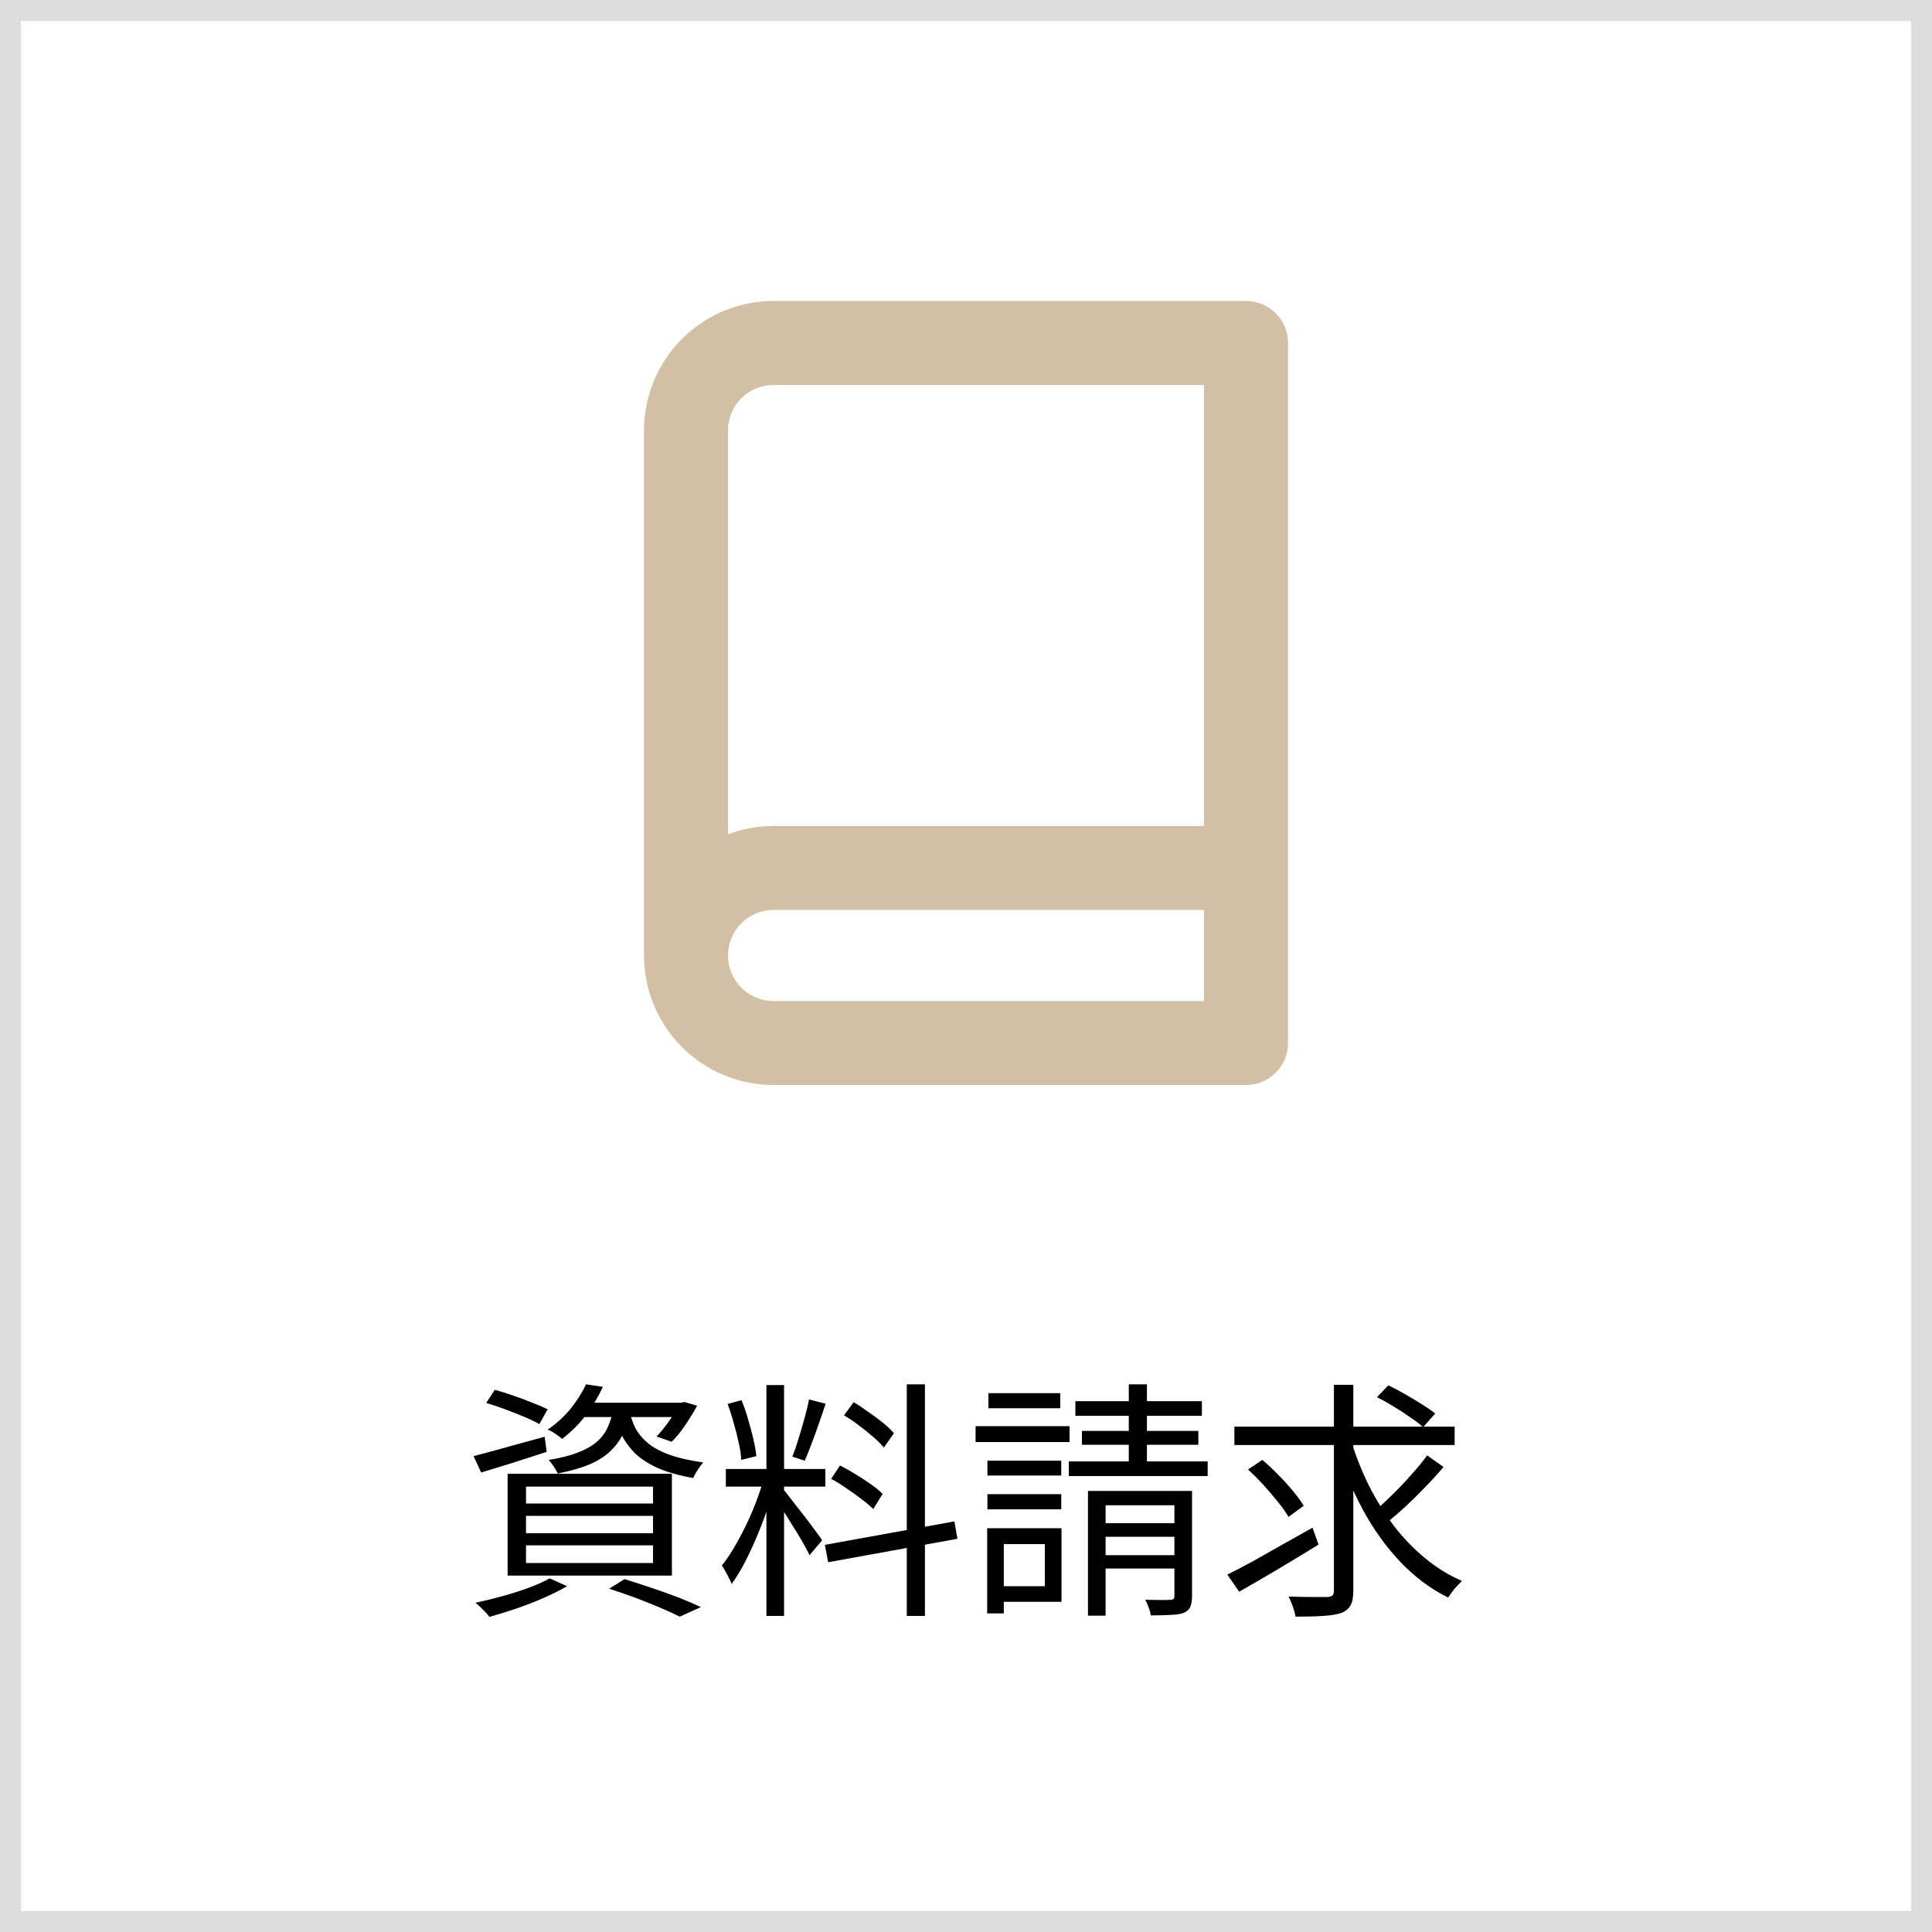
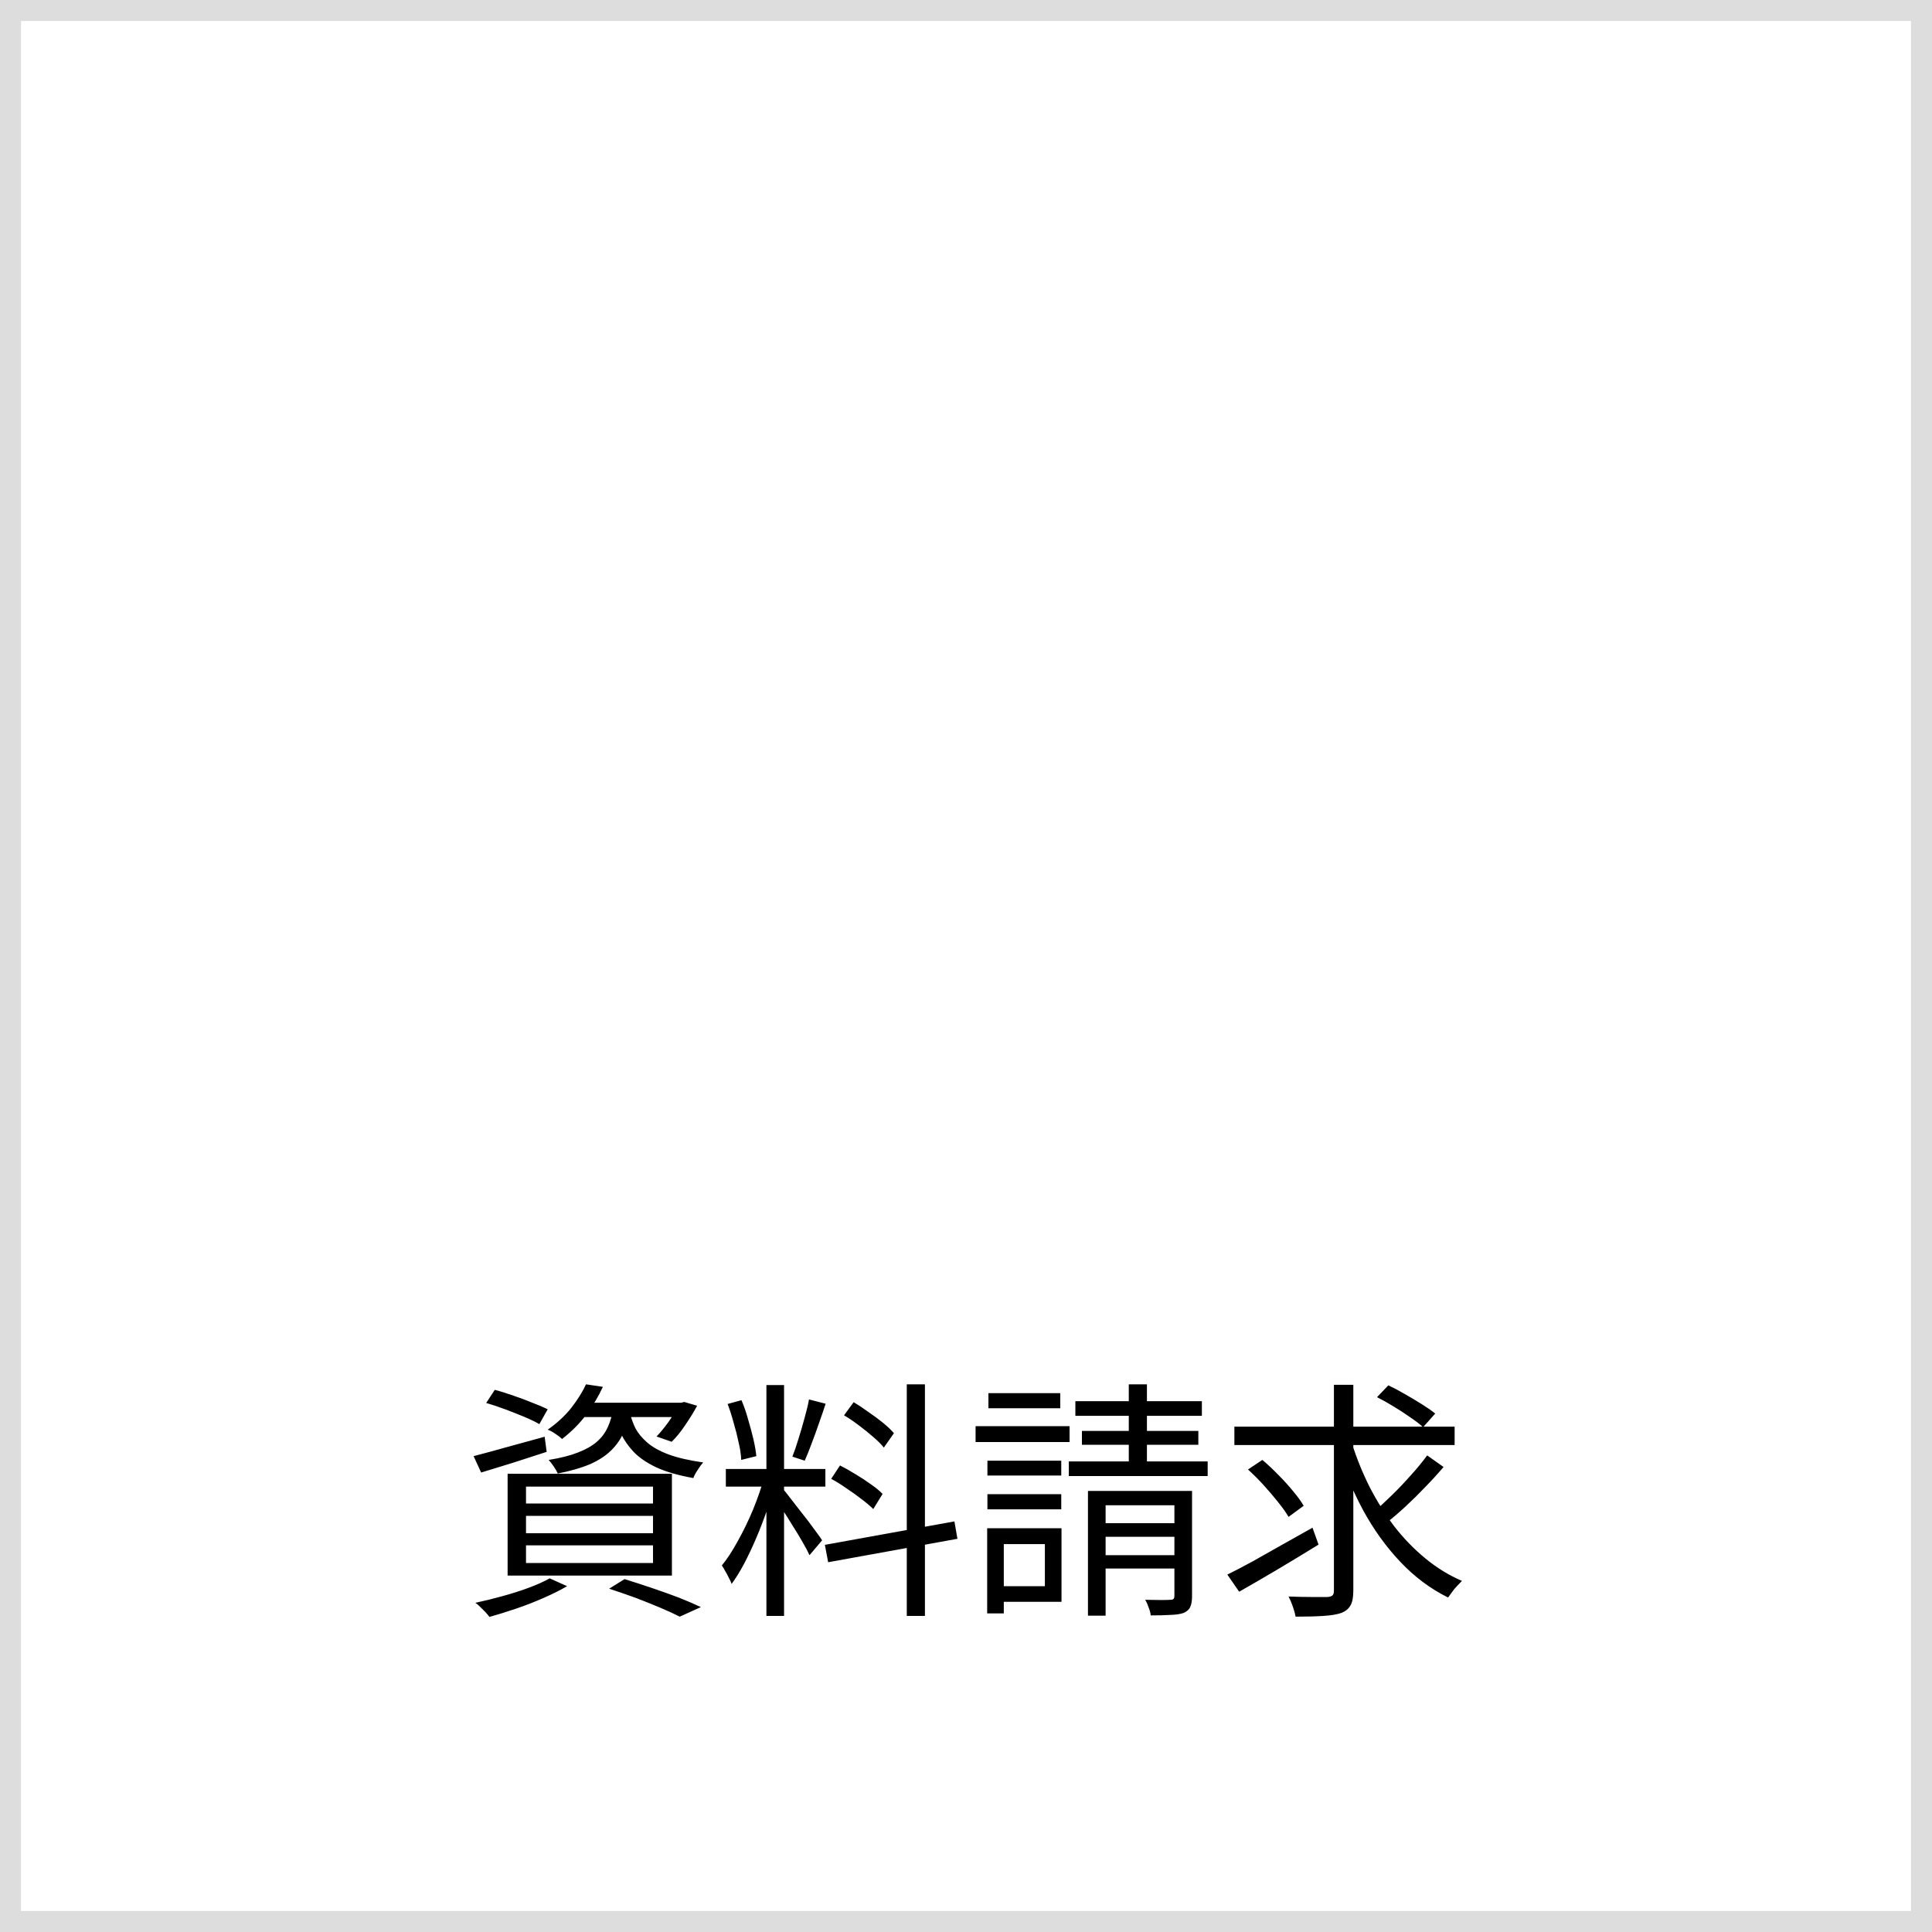
<svg xmlns="http://www.w3.org/2000/svg" width="92" height="92" viewBox="0 0 92 92" fill="none">
  <rect x="0" y="0" width="92" height="92" fill="#808080" stroke="none" />
  <rect x="0.5" y="0.5" width="91" height="91" fill="white" stroke="#DDDDDD" />
-   <path d="M32.667 45.5C32.667 44.395 33.106 43.335 33.887 42.554C34.669 41.772 35.728 41.333 36.833 41.333H59.333M32.667 45.5C32.667 46.605 33.106 47.665 33.887 48.446C34.669 49.228 35.728 49.667 36.833 49.667H59.333V16.333H36.833C35.728 16.333 34.669 16.772 33.887 17.554C33.106 18.335 32.667 19.395 32.667 20.5V45.5Z" stroke="#D3BFA3" stroke-width="4" stroke-linecap="round" stroke-linejoin="round" />
  <path d="M23.152 66.808L23.56 66.184C23.84 66.256 24.136 66.348 24.448 66.46C24.76 66.564 25.06 66.676 25.348 66.796C25.644 66.908 25.888 67.012 26.08 67.108L25.684 67.816C25.492 67.704 25.252 67.588 24.964 67.468C24.676 67.348 24.372 67.228 24.052 67.108C23.732 66.988 23.432 66.888 23.152 66.808ZM22.552 69.34C22.984 69.228 23.5 69.088 24.1 68.92C24.708 68.752 25.32 68.584 25.936 68.416L26.032 69.136C25.496 69.312 24.952 69.488 24.4 69.664C23.856 69.832 23.36 69.984 22.912 70.12L22.552 69.34ZM27.712 66.796H32.524V67.48H27.184L27.712 66.796ZM32.296 66.796H32.44L32.584 66.76L33.196 66.94C33.028 67.252 32.836 67.564 32.62 67.876C32.412 68.188 32.2 68.448 31.984 68.656L31.264 68.404C31.448 68.212 31.636 67.984 31.828 67.72C32.02 67.448 32.176 67.184 32.296 66.928V66.796ZM29.2 67.048H30.028C29.956 67.472 29.848 67.852 29.704 68.188C29.568 68.516 29.368 68.808 29.104 69.064C28.848 69.32 28.512 69.54 28.096 69.724C27.68 69.9 27.168 70.048 26.56 70.168C26.52 70.072 26.456 69.96 26.368 69.832C26.28 69.704 26.2 69.6 26.128 69.52C26.68 69.432 27.14 69.316 27.508 69.172C27.884 69.028 28.184 68.86 28.408 68.668C28.64 68.468 28.816 68.236 28.936 67.972C29.064 67.7 29.152 67.392 29.2 67.048ZM29.992 67.252C30.048 67.508 30.136 67.76 30.256 68.008C30.384 68.248 30.572 68.476 30.82 68.692C31.068 68.908 31.404 69.096 31.828 69.256C32.26 69.416 32.812 69.544 33.484 69.64C33.404 69.728 33.316 69.848 33.22 70C33.124 70.144 33.056 70.272 33.016 70.384C32.304 70.256 31.72 70.088 31.264 69.88C30.808 69.664 30.448 69.42 30.184 69.148C29.92 68.868 29.716 68.576 29.572 68.272C29.436 67.96 29.328 67.648 29.248 67.336L29.992 67.252ZM27.904 65.92L28.708 66.04C28.508 66.48 28.248 66.916 27.928 67.348C27.616 67.772 27.228 68.164 26.764 68.524C26.684 68.444 26.576 68.36 26.44 68.272C26.312 68.184 26.192 68.12 26.08 68.08C26.528 67.768 26.904 67.42 27.208 67.036C27.512 66.644 27.744 66.272 27.904 65.92ZM25.048 72.184V73.012H31.096V72.184H25.048ZM25.048 73.588V74.428H31.096V73.588H25.048ZM25.048 70.792V71.596H31.096V70.792H25.048ZM24.172 70.18H31.996V75.028H24.172V70.18ZM29.008 75.652L29.74 75.196C30.18 75.332 30.624 75.476 31.072 75.628C31.52 75.78 31.944 75.932 32.344 76.084C32.744 76.244 33.088 76.392 33.376 76.528L32.368 76.984C32.12 76.856 31.816 76.716 31.456 76.564C31.096 76.412 30.708 76.256 30.292 76.096C29.876 75.944 29.448 75.796 29.008 75.652ZM26.176 75.16L27.004 75.532C26.676 75.724 26.3 75.912 25.876 76.096C25.46 76.28 25.028 76.448 24.58 76.6C24.132 76.752 23.708 76.884 23.308 76.996C23.26 76.932 23.196 76.856 23.116 76.768C23.036 76.688 22.952 76.604 22.864 76.516C22.784 76.436 22.708 76.372 22.636 76.324C23.052 76.236 23.476 76.132 23.908 76.012C24.348 75.892 24.764 75.76 25.156 75.616C25.548 75.472 25.888 75.32 26.176 75.16ZM36.496 65.956H37.336V76.948H36.496V65.956ZM34.564 69.952H39.304V70.792H34.564V69.952ZM36.376 70.396L36.916 70.624C36.812 71.04 36.68 71.472 36.52 71.92C36.368 72.36 36.2 72.796 36.016 73.228C35.832 73.66 35.64 74.068 35.44 74.452C35.24 74.828 35.04 75.152 34.84 75.424C34.808 75.336 34.764 75.24 34.708 75.136C34.66 75.032 34.604 74.928 34.54 74.824C34.484 74.712 34.428 74.62 34.372 74.548C34.628 74.236 34.884 73.844 35.14 73.372C35.404 72.9 35.644 72.404 35.86 71.884C36.076 71.356 36.248 70.86 36.376 70.396ZM37.324 70.948C37.388 71.02 37.48 71.136 37.6 71.296C37.728 71.456 37.868 71.636 38.02 71.836C38.18 72.036 38.336 72.236 38.488 72.436C38.64 72.636 38.776 72.82 38.896 72.988C39.016 73.148 39.1 73.268 39.148 73.348L38.548 74.056C38.476 73.896 38.368 73.692 38.224 73.444C38.08 73.188 37.92 72.924 37.744 72.652C37.576 72.372 37.412 72.112 37.252 71.872C37.1 71.632 36.976 71.448 36.88 71.32L37.324 70.948ZM34.648 66.856L35.308 66.676C35.428 66.956 35.532 67.256 35.62 67.576C35.716 67.896 35.8 68.208 35.872 68.512C35.944 68.816 35.992 69.092 36.016 69.34L35.296 69.52C35.288 69.28 35.248 69.008 35.176 68.704C35.112 68.392 35.032 68.076 34.936 67.756C34.848 67.428 34.752 67.128 34.648 66.856ZM38.524 66.64L39.316 66.844C39.22 67.14 39.112 67.456 38.992 67.792C38.88 68.12 38.764 68.44 38.644 68.752C38.532 69.056 38.424 69.324 38.32 69.556L37.732 69.364C37.828 69.124 37.924 68.844 38.02 68.524C38.124 68.196 38.22 67.868 38.308 67.54C38.404 67.204 38.476 66.904 38.524 66.64ZM43.18 65.92H44.044V76.948H43.18V65.92ZM39.28 73.564L45.448 72.448L45.592 73.276L39.436 74.392L39.28 73.564ZM40.192 67.396L40.648 66.772C40.88 66.908 41.116 67.064 41.356 67.24C41.604 67.408 41.836 67.58 42.052 67.756C42.268 67.932 42.44 68.096 42.568 68.248L42.088 68.932C41.968 68.78 41.8 68.612 41.584 68.428C41.376 68.244 41.148 68.06 40.9 67.876C40.66 67.692 40.424 67.532 40.192 67.396ZM39.58 70.42L40 69.784C40.24 69.904 40.488 70.044 40.744 70.204C41 70.356 41.244 70.516 41.476 70.684C41.708 70.844 41.892 70.996 42.028 71.14L41.584 71.86C41.44 71.716 41.256 71.56 41.032 71.392C40.808 71.216 40.568 71.044 40.312 70.876C40.064 70.7 39.82 70.548 39.58 70.42ZM47.02 69.556H50.536V70.264H47.02V69.556ZM47.068 66.34H50.488V67.06H47.068V66.34ZM47.02 71.152H50.536V71.872H47.02V71.152ZM46.456 67.912H50.932V68.668H46.456V67.912ZM47.428 72.772H50.548V76.276H47.428V75.532H49.756V73.528H47.428V72.772ZM47.008 72.772H47.8V76.828H47.008V72.772ZM51.208 66.724H57.232V67.42H51.208V66.724ZM51.52 68.14H57.064V68.8H51.52V68.14ZM50.896 69.592H57.508V70.288H50.896V69.592ZM53.752 65.92H54.616V70.168H53.752V65.92ZM51.808 70.996H56.416V71.68H52.648V76.936H51.808V70.996ZM55.924 70.996H56.764V76C56.764 76.224 56.736 76.396 56.68 76.516C56.632 76.636 56.528 76.732 56.368 76.804C56.216 76.86 56.008 76.892 55.744 76.9C55.488 76.916 55.172 76.924 54.796 76.924C54.788 76.82 54.756 76.696 54.7 76.552C54.652 76.408 54.596 76.284 54.532 76.18C54.812 76.188 55.06 76.192 55.276 76.192C55.5 76.192 55.652 76.188 55.732 76.18C55.812 76.18 55.864 76.164 55.888 76.132C55.912 76.108 55.924 76.06 55.924 75.988V70.996ZM52.18 72.532H56.344V73.18H52.18V72.532ZM52.18 74.056H56.344V74.692H52.18V74.056ZM58.78 67.936H69.268V68.812H58.78V67.936ZM64.372 68.716C64.596 69.428 64.876 70.12 65.212 70.792C65.556 71.464 65.948 72.092 66.388 72.676C66.836 73.252 67.332 73.764 67.876 74.212C68.42 74.66 69 75.016 69.616 75.28C69.552 75.344 69.476 75.424 69.388 75.52C69.3 75.608 69.22 75.704 69.148 75.808C69.076 75.904 69.012 75.992 68.956 76.072C68.116 75.656 67.356 75.088 66.676 74.368C65.996 73.648 65.404 72.824 64.9 71.896C64.404 70.968 63.988 69.976 63.652 68.92L64.372 68.716ZM67.96 69.304L68.74 69.856C68.484 70.16 68.196 70.476 67.876 70.804C67.564 71.132 67.248 71.444 66.928 71.74C66.608 72.036 66.304 72.296 66.016 72.52L65.38 72.028C65.652 71.796 65.948 71.524 66.268 71.212C66.588 70.9 66.896 70.576 67.192 70.24C67.496 69.904 67.752 69.592 67.96 69.304ZM65.572 66.532L66.112 65.968C66.368 66.088 66.632 66.228 66.904 66.388C67.184 66.548 67.452 66.708 67.708 66.868C67.964 67.028 68.176 67.176 68.344 67.312L67.768 67.96C67.608 67.816 67.404 67.66 67.156 67.492C66.908 67.316 66.644 67.144 66.364 66.976C66.092 66.808 65.828 66.66 65.572 66.532ZM59.428 69.976L60.112 69.52C60.36 69.728 60.612 69.964 60.868 70.228C61.124 70.484 61.36 70.744 61.576 71.008C61.792 71.264 61.96 71.496 62.08 71.704L61.36 72.232C61.24 72.024 61.072 71.788 60.856 71.524C60.648 71.26 60.42 70.992 60.172 70.72C59.924 70.448 59.676 70.2 59.428 69.976ZM63.52 65.944H64.444V75.736C64.444 76.056 64.4 76.292 64.312 76.444C64.224 76.604 64.08 76.724 63.88 76.804C63.68 76.876 63.396 76.924 63.028 76.948C62.668 76.972 62.224 76.984 61.696 76.984C61.672 76.848 61.628 76.688 61.564 76.504C61.5 76.32 61.432 76.16 61.36 76.024C61.776 76.04 62.156 76.048 62.5 76.048C62.852 76.048 63.088 76.048 63.208 76.048C63.32 76.04 63.4 76.016 63.448 75.976C63.496 75.936 63.52 75.856 63.52 75.736V65.944ZM58.444 74.98C58.788 74.812 59.18 74.608 59.62 74.368C60.06 74.12 60.528 73.856 61.024 73.576C61.52 73.296 62.012 73.02 62.5 72.748L62.788 73.552C62.14 73.952 61.48 74.352 60.808 74.752C60.144 75.144 59.544 75.492 59.008 75.796L58.444 74.98Z" fill="black" />
</svg>